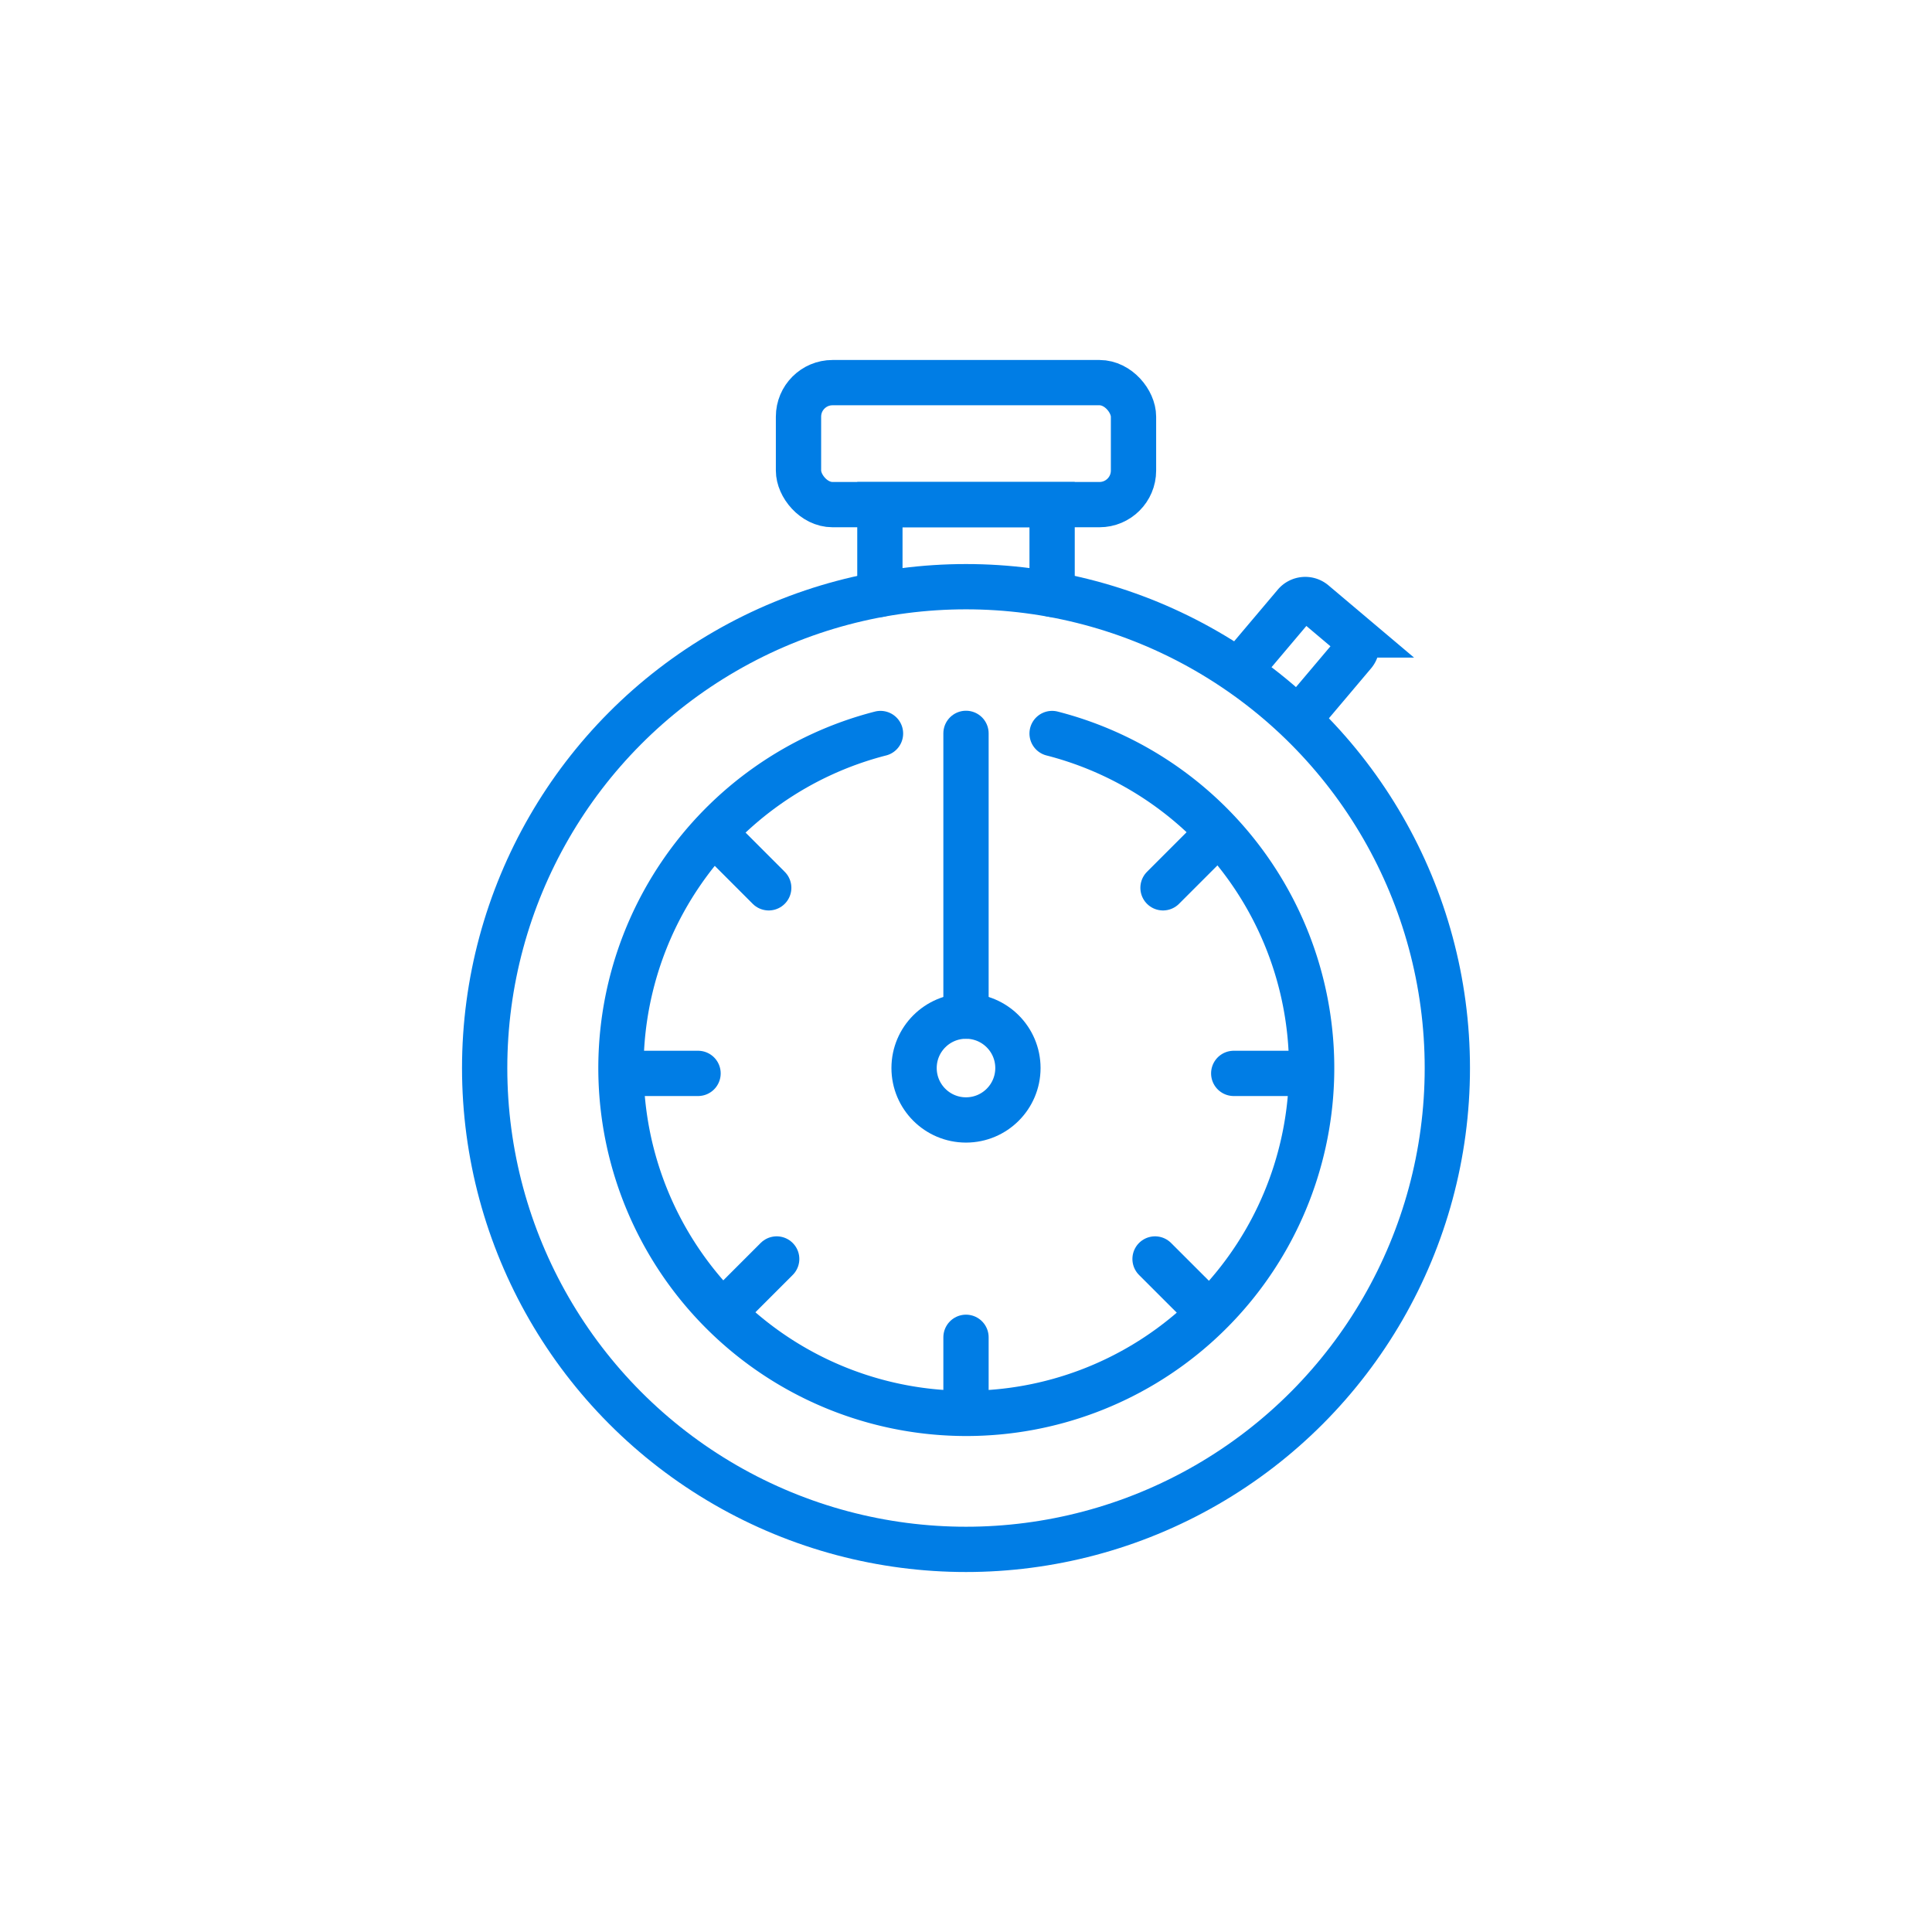
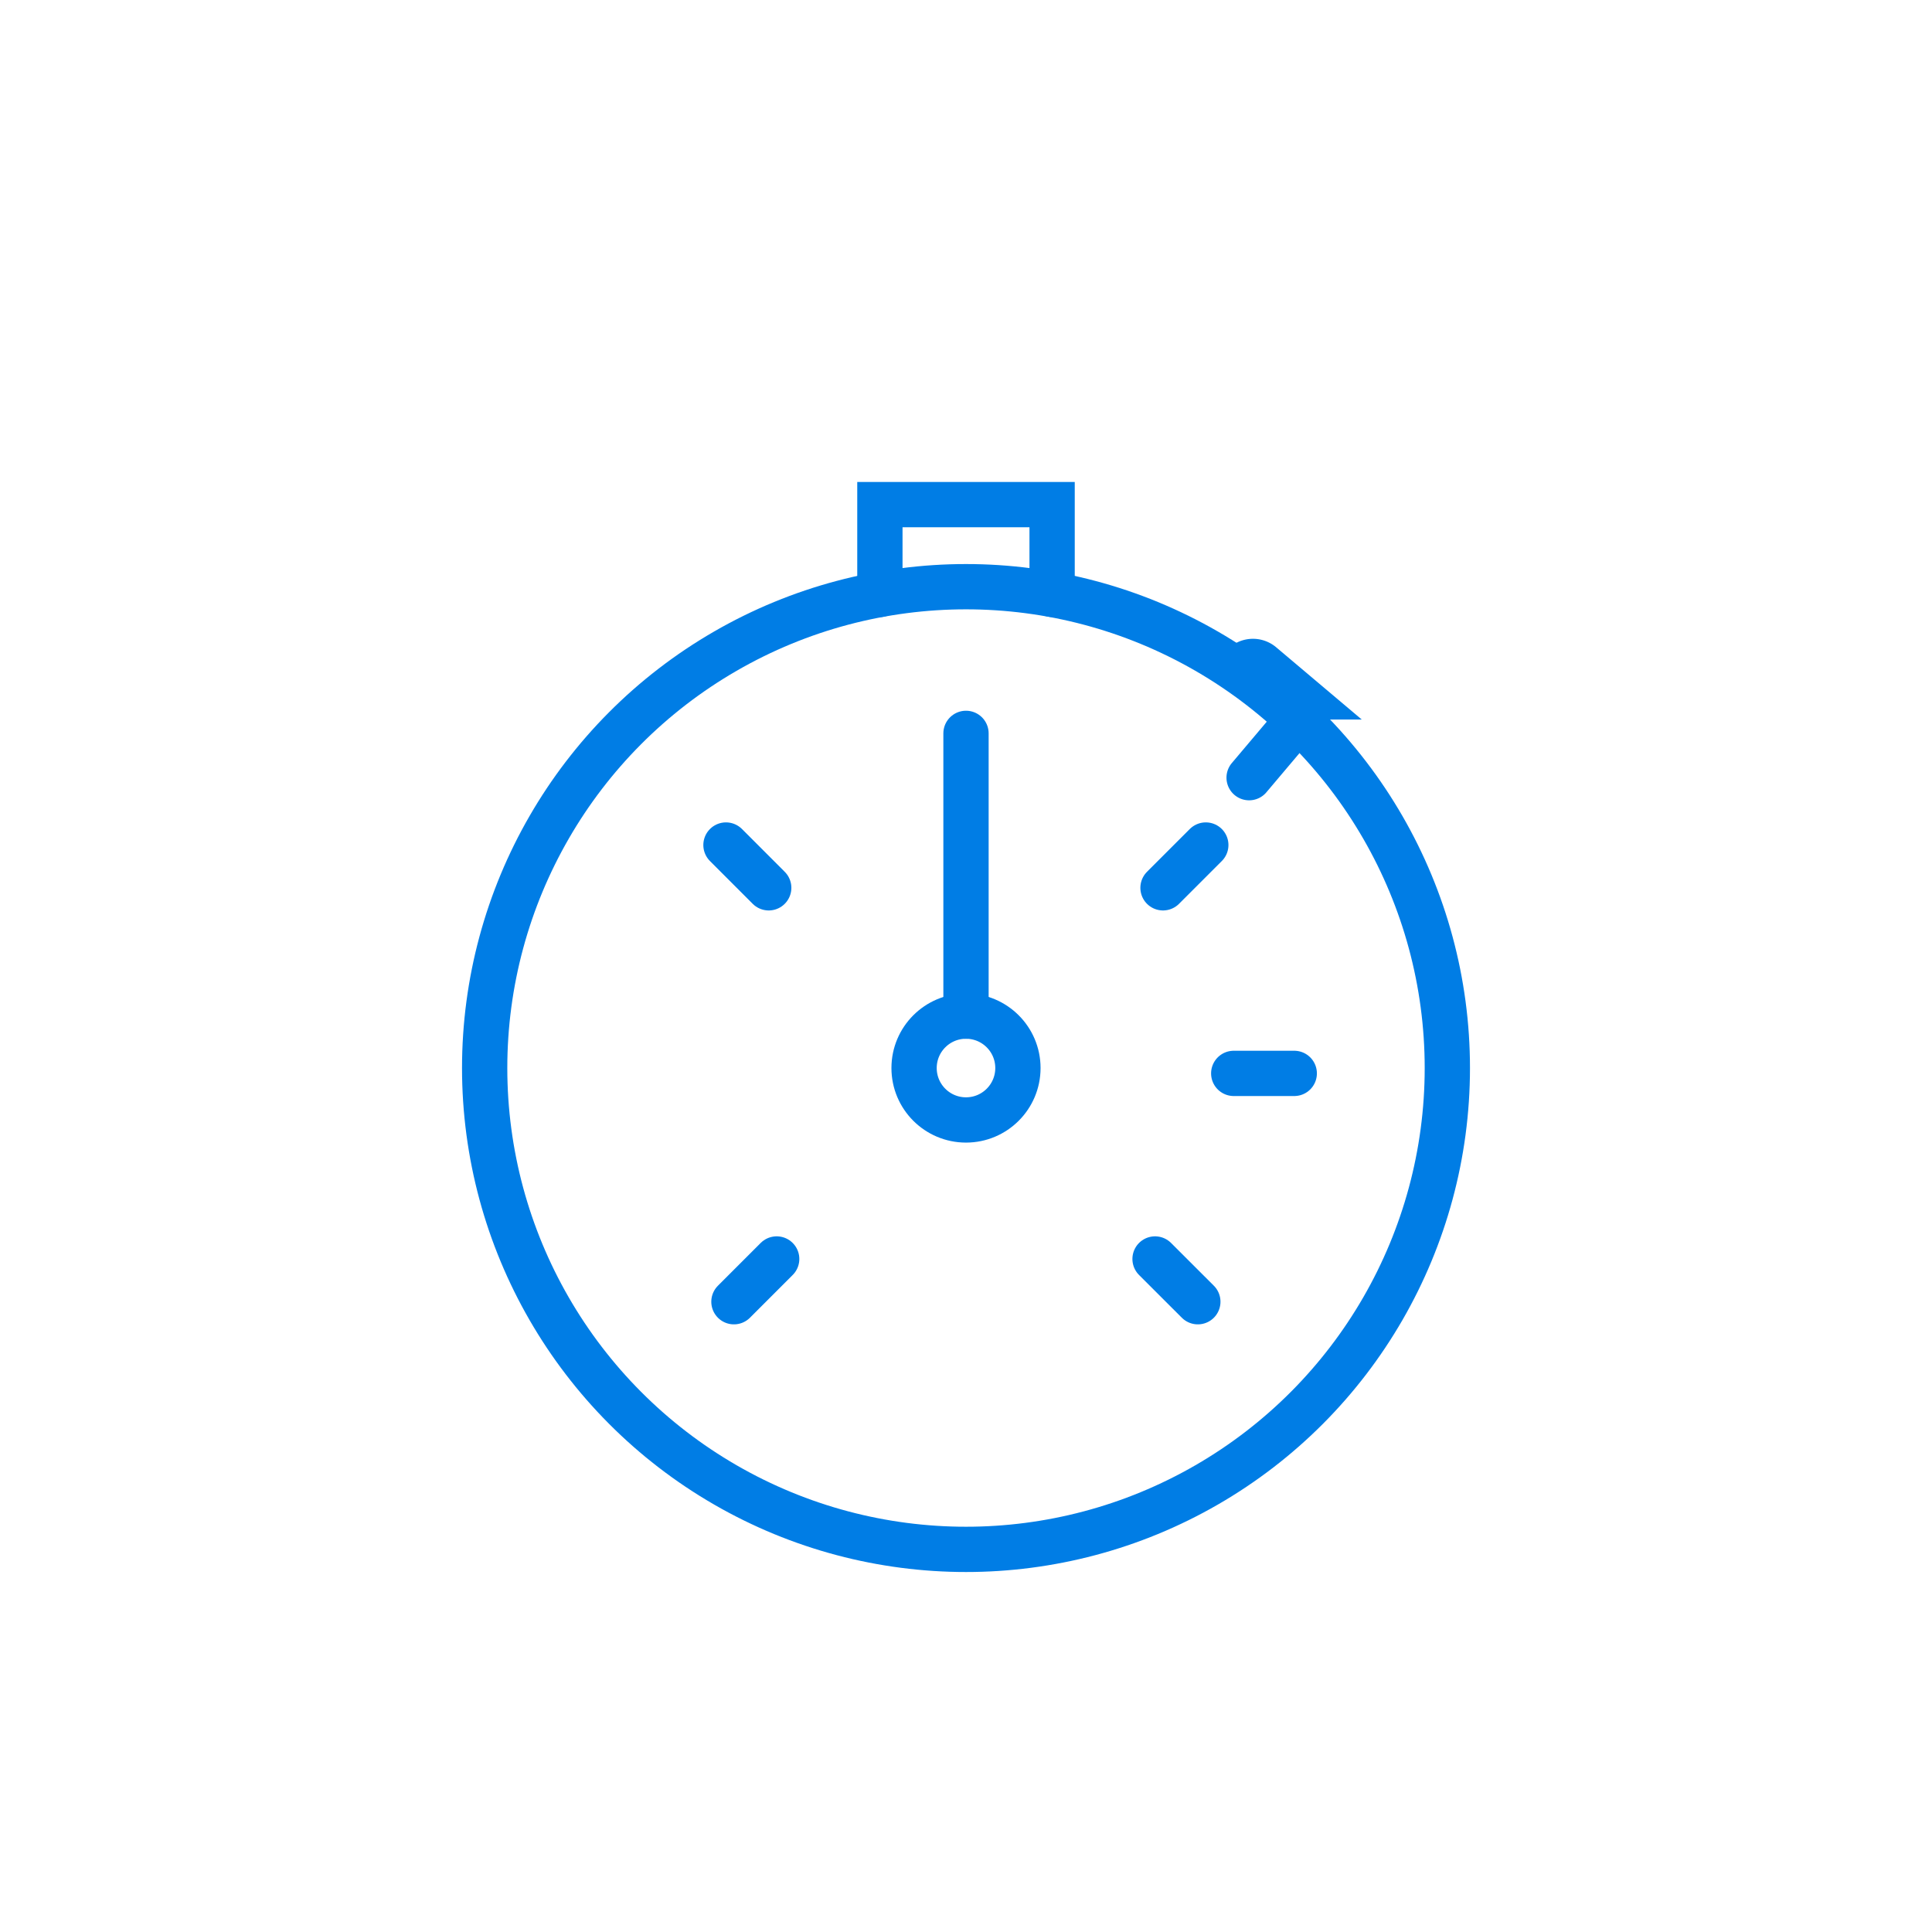
<svg xmlns="http://www.w3.org/2000/svg" id="Layer_1" data-name="Layer 1" viewBox="0 0 512 512">
  <defs>
    <style>.cls-1{fill:none;stroke:#007de5;stroke-linecap:round;stroke-miterlimit:10;stroke-width:12px;}</style>
  </defs>
  <title>iconos</title>
  <circle class="cls-1" cx="256" cy="283.04" r="127.56" />
-   <path class="cls-1" d="M278.82,194.39a91.52,91.52,0,1,1-45.48,0" />
-   <rect class="cls-1" x="211.61" y="101.4" width="88.78" height="32.33" rx="9.02" ry="9.02" />
  <polyline class="cls-1" points="233.18 157.52 233.18 133.73 278.82 133.73 278.82 157.52" />
  <circle class="cls-1" cx="256" cy="283.04" r="13.76" />
  <line class="cls-1" x1="256" y1="269.29" x2="256" y2="194.35" />
  <line class="cls-1" x1="194.5" y1="344.97" x2="205.83" y2="333.64" />
-   <line class="cls-1" x1="168.95" y1="284.46" x2="184.99" y2="284.46" />
  <line class="cls-1" x1="192.39" y1="223.94" x2="203.72" y2="235.28" />
  <line class="cls-1" x1="317.44" y1="344.97" x2="306.1" y2="333.64" />
  <line class="cls-1" x1="342.99" y1="284.46" x2="326.95" y2="284.46" />
  <line class="cls-1" x1="319.55" y1="223.94" x2="308.21" y2="235.28" />
-   <line class="cls-1" x1="256" y1="370.44" x2="256" y2="354.4" />
-   <path class="cls-1" d="M329.34,176.55l13.86-16.41a3.54,3.54,0,0,1,5-.42l10.13,8.55a3.55,3.55,0,0,1,.42,5l-13.86,16.41" />
+   <path class="cls-1" d="M329.34,176.55a3.54,3.54,0,0,1,5-.42l10.13,8.55a3.55,3.55,0,0,1,.42,5l-13.86,16.41" />
</svg>